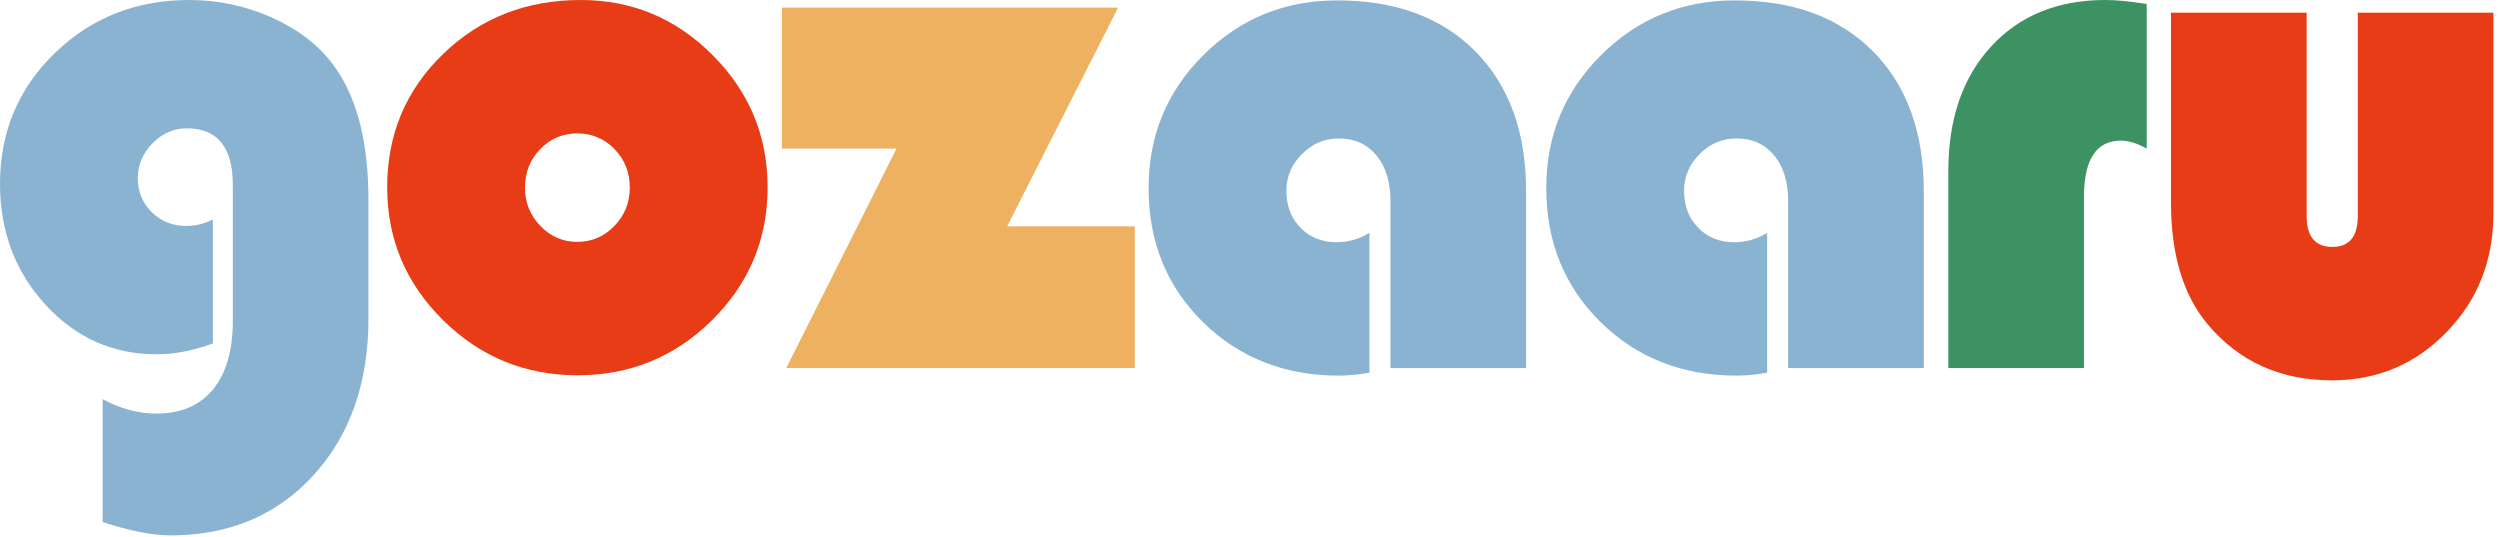
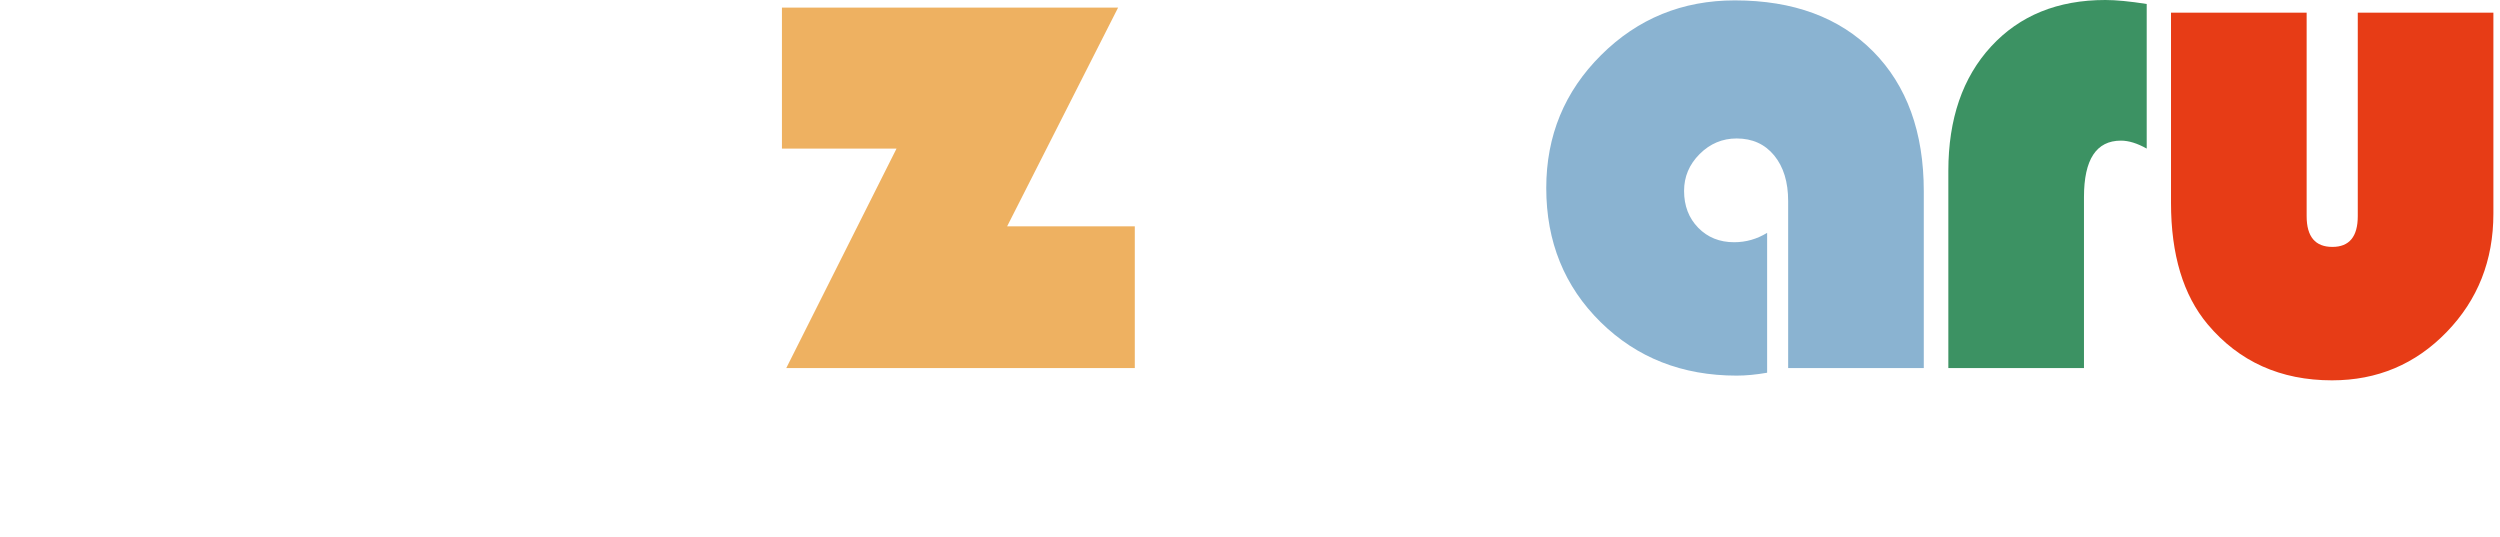
<svg xmlns="http://www.w3.org/2000/svg" width="321px" height="69px" viewBox="0 0 321 69" version="1.1">
  <title>gozaaruロゴ</title>
  <g id="Page-1" stroke="none" stroke-width="1" fill="none" fill-rule="evenodd">
    <g id="gozaaruロゴ">
-       <path d="M27.334,28.175 L27.334,44.099 C24.819,45.026 22.413,45.491 20.117,45.491 C14.497,45.491 9.741,43.37 5.845,39.132 C1.949,34.893 0,29.708 0,23.581 C0,16.959 2.344,11.373 7.032,6.823 C11.719,2.274 17.478,0 24.307,0 C27.94,0 31.416,0.727 34.737,2.18 C38.059,3.636 40.666,5.586 42.56,8.03 C45.727,12.084 47.309,17.963 47.309,25.668 L47.309,40.894 C47.309,49.159 44.958,55.867 40.256,61.017 C35.552,66.169 29.429,68.745 21.886,68.745 C19.588,68.745 16.685,68.174 13.179,67.03 L13.179,51.247 C15.444,52.486 17.742,53.104 20.069,53.104 C23.204,53.104 25.627,52.074 27.334,50.016 C29.041,47.958 29.895,45.011 29.895,41.173 L29.895,23.767 C29.895,18.908 27.923,16.479 23.981,16.479 C22.304,16.479 20.838,17.121 19.58,18.405 C18.324,19.69 17.694,21.168 17.694,22.841 C17.694,24.602 18.293,26.073 19.488,27.249 C20.683,28.425 22.166,29.011 23.935,29.011 C25.114,29.011 26.246,28.733 27.334,28.175" id="Shape" fill="#8ab3d1" />
-       <path d="M74.579,0 C81.159,0 86.802,2.36 91.505,7.079 C96.208,11.799 98.56,17.454 98.56,24.046 C98.56,30.73 96.176,36.421 91.412,41.129 C86.646,45.831 80.896,48.185 74.159,48.185 C67.422,48.185 61.665,45.825 56.885,41.106 C52.103,36.386 49.714,30.7 49.714,24.047 C49.714,17.27 52.103,11.569 56.885,6.941 C61.665,2.314 67.562,0 74.579,0 M74.113,17.129 C72.25,17.129 70.668,17.802 69.363,19.148 C68.059,20.495 67.408,22.141 67.408,24.093 C67.408,26.01 68.067,27.652 69.386,29.014 C70.706,30.375 72.281,31.055 74.113,31.055 C75.976,31.055 77.566,30.375 78.886,29.014 C80.204,27.652 80.865,26.01 80.865,24.093 C80.865,22.143 80.213,20.495 78.909,19.148 C77.606,17.802 76.006,17.129 74.113,17.129" id="Shape" fill="#e73c16" />
      <polygon id="Shape" fill="#eeb161" points="143.565 0.975 129.316 29.06 145.708 29.06 145.708 47.256 100.959 47.256 115.114 19.079 100.401 19.079 100.401 0.975" />
-       <path d="M175.836,29.895 L175.836,47.858 C174.407,48.107 173.104,48.229 171.924,48.229 C164.94,48.229 159.119,45.942 154.462,41.362 C149.806,36.782 147.477,31.041 147.477,24.141 C147.477,17.425 149.829,11.732 154.533,7.058 C159.236,2.386 164.955,0.049 171.692,0.049 C179.203,0.049 185.124,2.239 189.456,6.616 C193.784,10.996 195.951,16.977 195.951,24.559 L195.951,47.259 L178.537,47.259 L178.537,25.811 C178.537,23.365 177.938,21.416 176.743,19.961 C175.548,18.507 173.942,17.779 171.924,17.779 C170.092,17.779 168.51,18.444 167.175,19.775 C165.839,21.108 165.172,22.684 165.172,24.51 C165.172,26.429 165.778,28.006 166.988,29.245 C168.199,30.483 169.736,31.102 171.598,31.102 C173.119,31.102 174.531,30.699 175.836,29.895" id="Shape" fill="#8ab3d1" />
      <path d="M226.899,29.895 L226.899,47.858 C225.47,48.107 224.167,48.229 222.987,48.229 C216.002,48.229 210.182,45.942 205.523,41.362 C200.869,36.782 198.539,31.041 198.539,24.141 C198.539,17.425 200.89,11.732 205.596,7.058 C210.298,2.386 216.016,0.049 222.753,0.049 C230.265,0.049 236.186,2.239 240.519,6.616 C244.847,10.996 247.014,16.977 247.014,24.559 L247.014,47.259 L229.599,47.259 L229.599,25.811 C229.599,23.365 229.001,21.416 227.806,19.961 C226.611,18.507 225.005,17.779 222.987,17.779 C221.155,17.779 219.571,18.444 218.237,19.775 C216.902,21.108 216.235,22.684 216.235,24.51 C216.235,26.429 216.841,28.006 218.051,29.245 C219.262,30.483 220.798,31.102 222.661,31.102 C224.184,31.102 225.596,30.699 226.899,29.895" id="Shape" fill="#8ab3d1" />
      <path d="M275.637,0.511 L275.637,19.078 C274.426,18.398 273.323,18.057 272.331,18.057 C269.164,18.057 267.582,20.47 267.582,25.3 L267.582,47.256 L250.167,47.256 L250.167,21.956 C250.167,15.272 251.997,9.942 255.661,5.965 C259.322,1.989 264.213,0 270.327,0 C271.693,0 273.462,0.17 275.637,0.511" id="Shape" fill="#3c9263" />
      <path d="M278.759,1.625 L296.173,1.625 L296.173,27.758 C296.173,30.389 297.275,31.703 299.479,31.703 C301.65,31.703 302.738,30.389 302.738,27.758 L302.738,1.625 L320.152,1.625 L320.152,27.434 C320.152,33.439 318.15,38.507 314.146,42.637 C310.142,46.768 305.237,48.835 299.433,48.835 C292.82,48.835 287.495,46.437 283.461,41.639 C280.325,37.896 278.757,32.697 278.757,26.042 L278.757,1.625 L278.759,1.625 Z" id="Shape" fill="#e73c16" />
    </g>
  </g>
</svg>